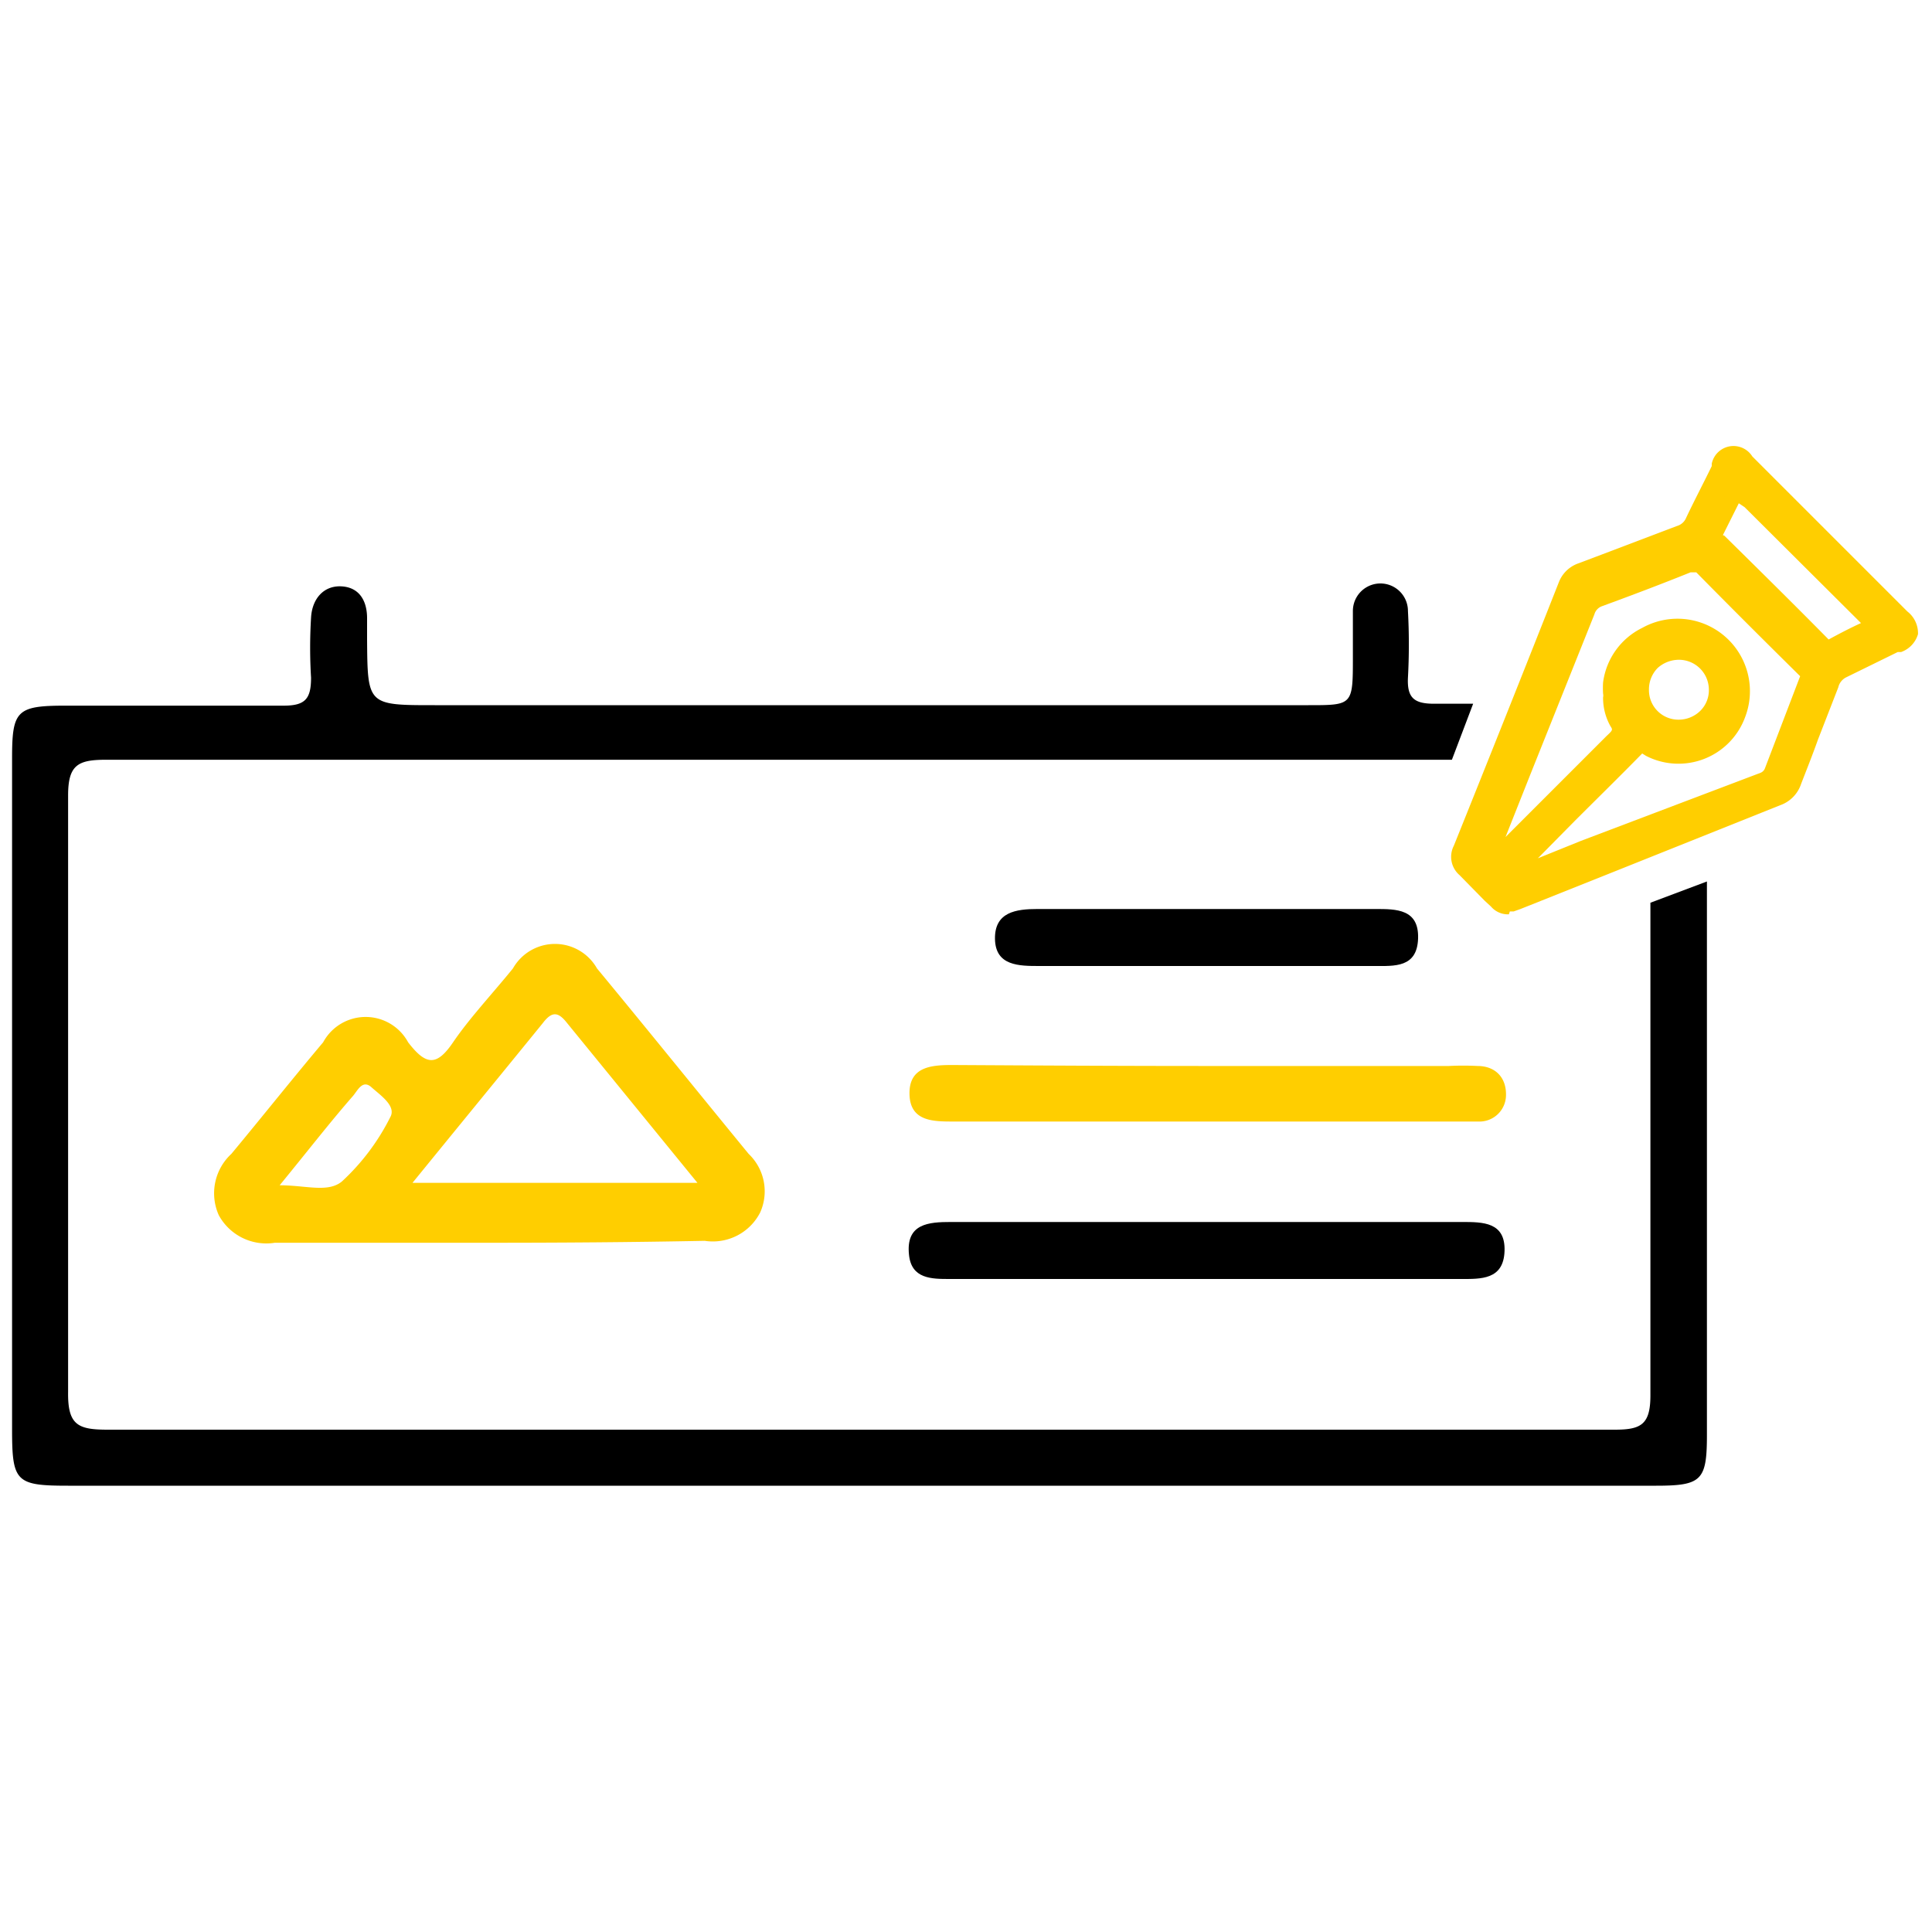
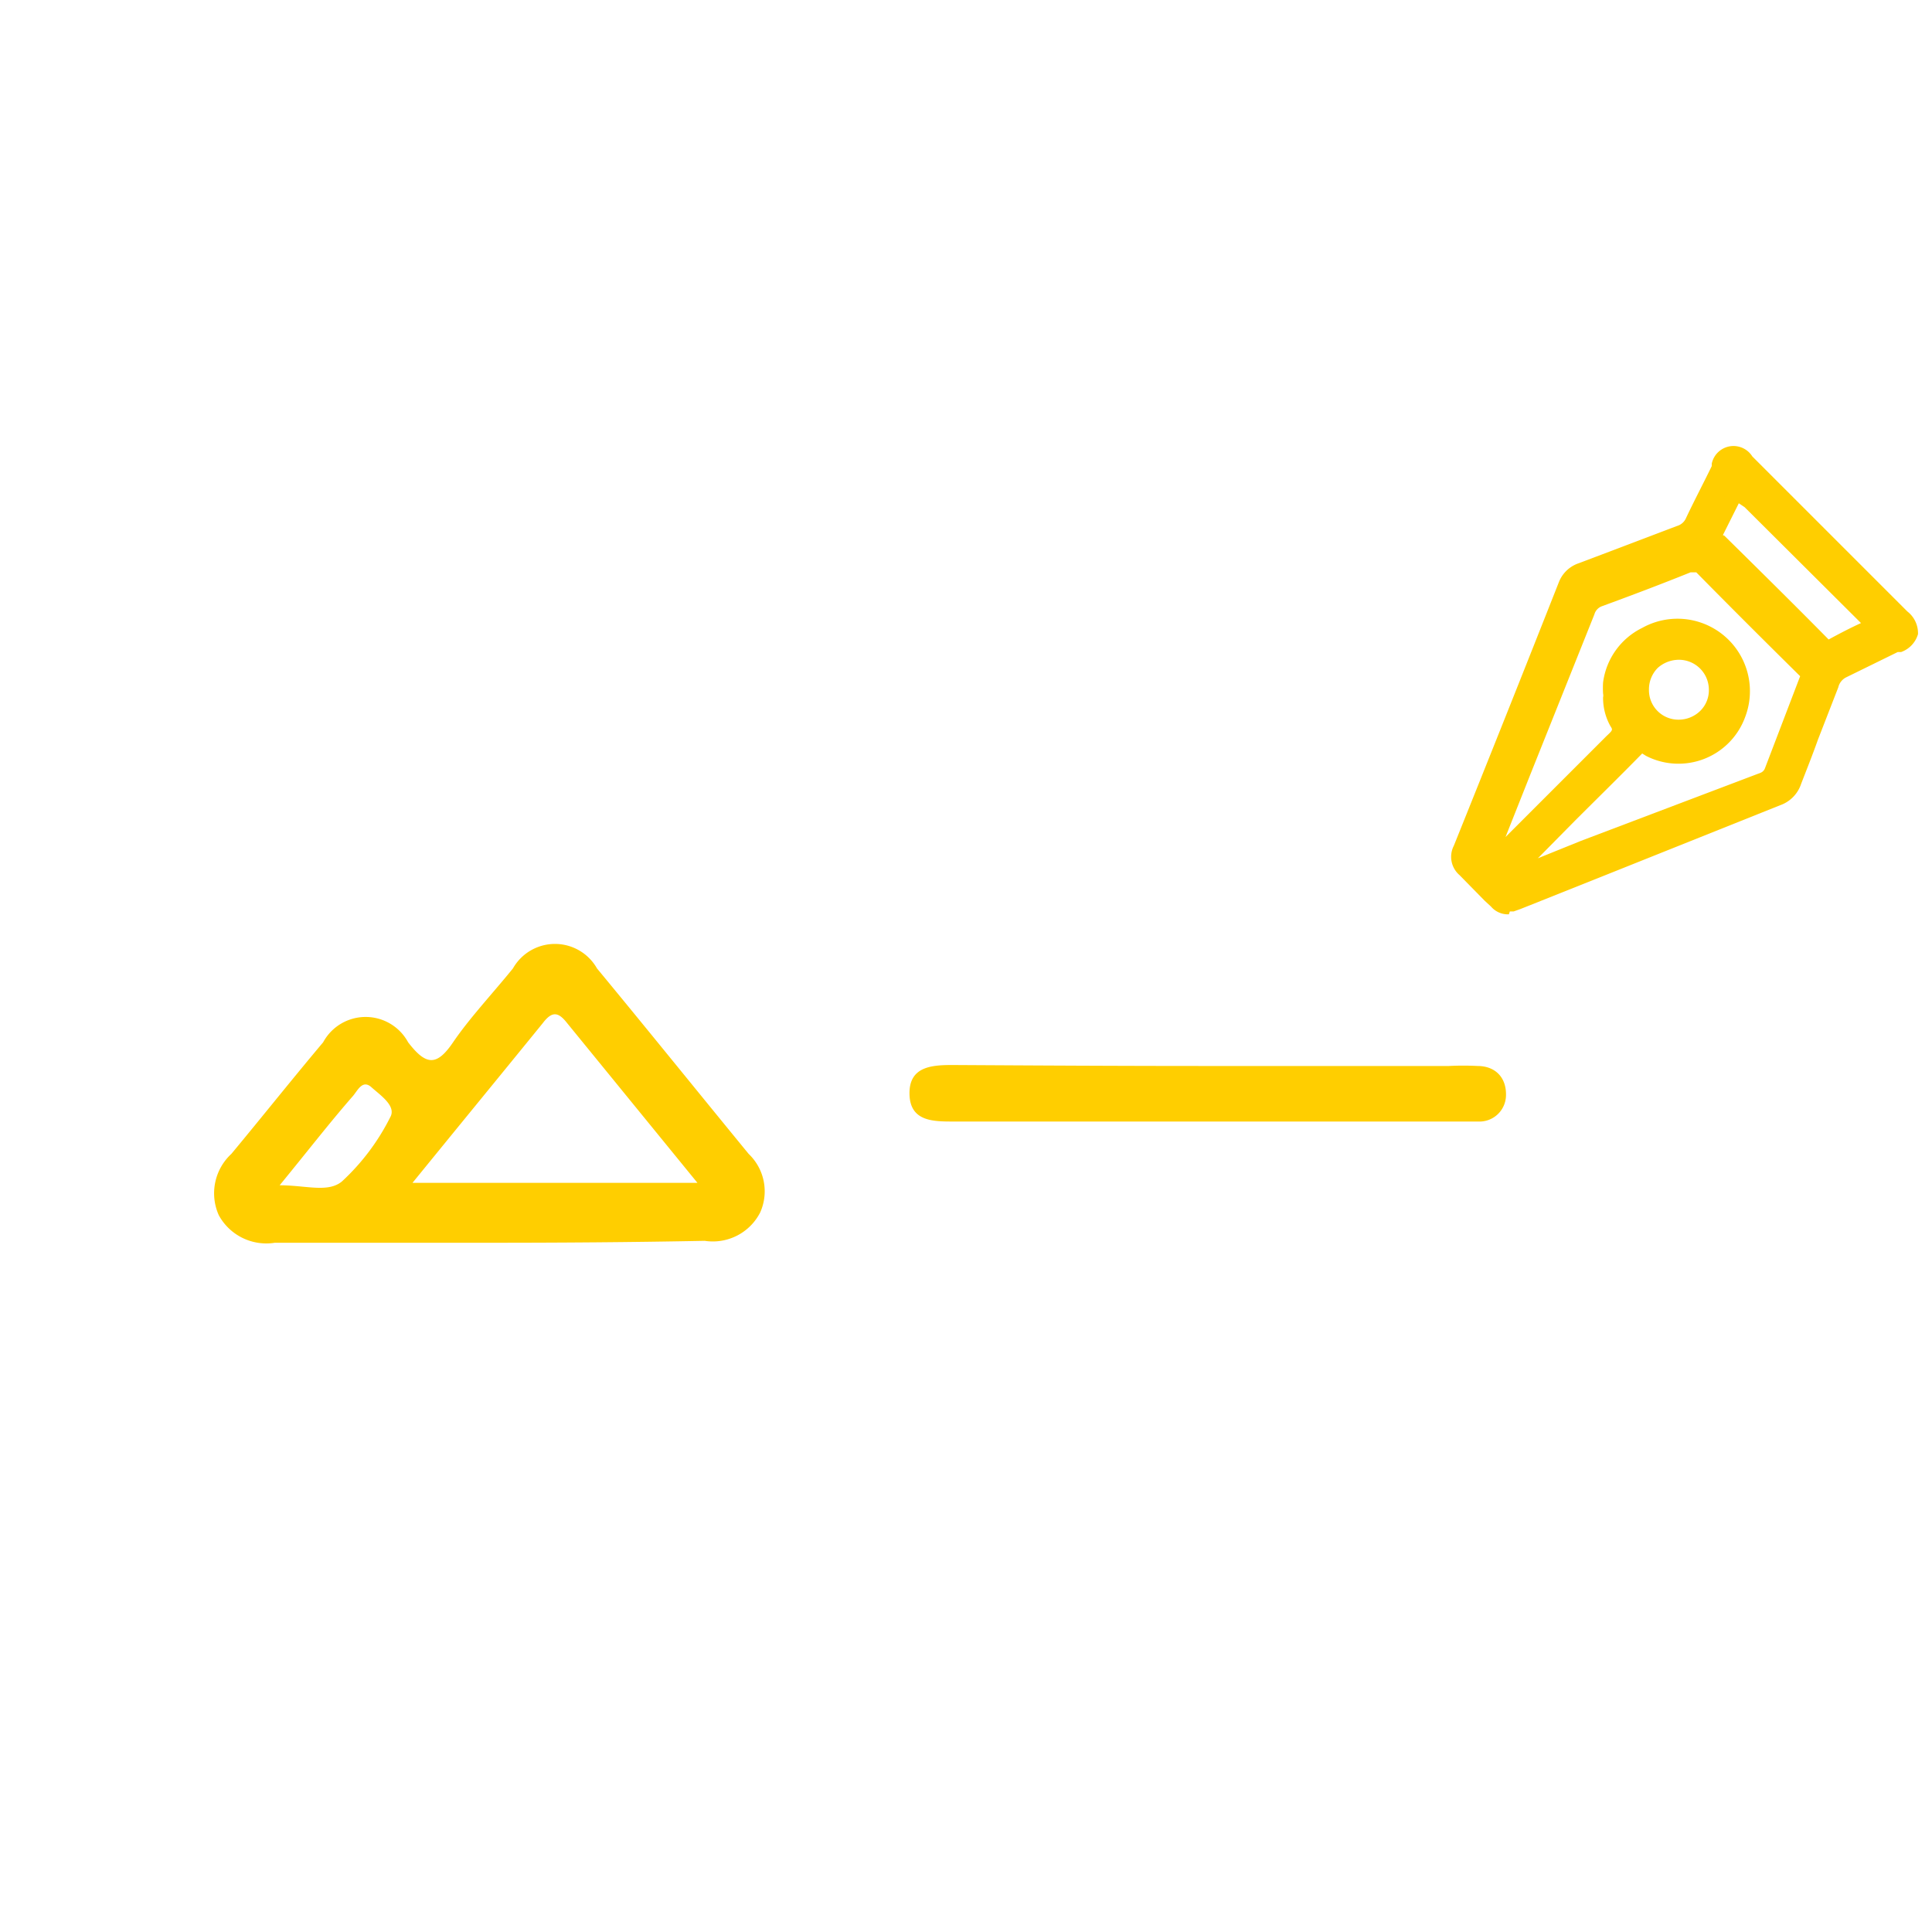
<svg xmlns="http://www.w3.org/2000/svg" id="Layer_1" data-name="Layer 1" viewBox="0 0 40 40">
  <defs>
    <style>.cls-1{fill:#ffce00;}</style>
  </defs>
-   <path d="M34.17,18.69c0,3.4,0,6.8,0,10.2,0,.61-.2.71-.74.71-5.21,0-10.43,0-15.64,0s-10.37,0-15.56,0c-.61,0-.83-.09-.82-.78q0-6.16,0-12.35c0-.63.2-.74.78-.74H30.06l.44-1.16h-.81c-.41,0-.56-.12-.54-.54a12.71,12.71,0,0,0,0-1.38.57.57,0,0,0-1.14,0c0,.32,0,.64,0,.95,0,1,0,1-.92,1H9c-1.39,0-1.39,0-1.4-1.36v-.44c0-.36-.16-.64-.53-.66s-.61.26-.63.65a10.24,10.24,0,0,0,0,1.24c0,.44-.12.58-.57.58-1.51,0-3,0-4.53,0-1,0-1.09.11-1.09,1.09V29.6c0,1.08.08,1.16,1.16,1.16H34.29c.94,0,1.05-.11,1.05-1.05V18.25Z" />
  <path class="cls-1" d="M10.07,25.73c-1.46,0-2.92,0-4.38,0a1.12,1.12,0,0,1-1.16-.57,1.11,1.11,0,0,1,.26-1.27c.64-.77,1.26-1.55,1.9-2.31a1,1,0,0,1,1.76,0c.37.48.59.5.93,0s.81-1,1.24-1.53a1,1,0,0,1,1.74,0c1.05,1.27,2.09,2.56,3.14,3.84a1.07,1.07,0,0,1,.24,1.21,1.1,1.1,0,0,1-1.15.59C13.08,25.72,11.58,25.73,10.07,25.73ZM8.54,24.49h5.9l-2.7-3.31c-.18-.23-.31-.25-.5,0C10.37,22.25,9.5,23.31,8.54,24.49Zm-2.75.05c.55,0,1,.16,1.29-.08a4.63,4.63,0,0,0,1-1.33c.13-.23-.2-.45-.39-.62s-.29.08-.39.19C6.82,23.25,6.38,23.82,5.79,24.54Z" />
  <path class="cls-1" d="M25,22.07h5a5.81,5.81,0,0,1,.59,0c.36,0,.6.23.59.61a.55.55,0,0,1-.58.54h-.36c-3.5,0-7,0-10.5,0-.42,0-.9,0-.91-.57s.46-.6.89-.6C21.46,22.06,23.21,22.07,25,22.07Z" />
-   <path d="M25,26.48H19.66c-.37,0-.79,0-.84-.5-.07-.65.41-.68.87-.68H30.27c.43,0,.9,0,.88.6s-.49.58-.91.58Z" />
-   <path d="M25,20H21.52c-.42,0-.91,0-.92-.56s.44-.62.88-.62h7c.43,0,.9,0,.88.61s-.49.57-.91.57Z" />
  <path class="cls-1" d="M31.28,18.71a.3.3,0,0,1-.26-.09L30.37,18a.28.28,0,0,1-.07-.36q1.1-2.75,2.18-5.47a.46.46,0,0,1,.29-.27l2-.77a.48.48,0,0,0,.31-.28l.55-1.11c.15-.3.27-.32.49-.09l3.21,3.21c.23.23.21.34-.07.49s-.74.38-1.12.55a.56.56,0,0,0-.29.33c-.25.67-.51,1.34-.76,2a.49.49,0,0,1-.31.32l-5.37,2.14Zm2.13-4.42a2.54,2.54,0,0,1,0-.29,1.28,1.28,0,1,1,.69,1.43.24.24,0,0,0-.34.05L31.32,18c-.05.05-.18.1-.1.21s.16,0,.24,0l5.07-2a.35.35,0,0,0,.22-.21c.23-.64.48-1.27.73-1.9a.26.26,0,0,0-.07-.31l-2.16-2.16a.26.26,0,0,0-.33-.06l-1.83.7a.43.43,0,0,0-.28.29q-1,2.49-2,5c0,.08-.12.19,0,.27s.17-.06.23-.12l2.39-2.38c.16-.16.25-.28.1-.5A.91.91,0,0,1,33.41,14.29Zm2.65-4.19c-.13,0-.14.07-.16.12-.13.25-.25.51-.38.75s-.05.2,0,.3l2.15,2.15a.2.2,0,0,0,.28.05l.75-.38c.16-.07.16-.12,0-.24C37.9,12,37,11.09,36.14,10.2A1.1,1.1,0,0,1,36.06,10.1Zm-2.2,4.18a.83.83,0,0,0,.84.84.84.84,0,1,0-.84-.84Z" />
  <path class="cls-1" d="M31.24,18.93a.46.46,0,0,1-.37-.16l-.13-.12-.52-.53a.5.5,0,0,1-.12-.61c.7-1.74,1.45-3.62,2.18-5.47a.67.67,0,0,1,.41-.38l.74-.28,1.29-.49a.29.29,0,0,0,.19-.17c.17-.36.36-.72.53-1.07l0-.05a.46.46,0,0,1,.84-.15l3.21,3.21a.57.57,0,0,1,.22.47.56.56,0,0,1-.35.37l-.07,0-1.06.52a.31.31,0,0,0-.17.21l-.42,1.08c-.11.31-.23.61-.35.92a.7.7,0,0,1-.43.44l-4,1.6-1.38.55-.14.05-.08,0Zm-.7-1.33,0,.08c0,.08,0,.09,0,.12l.54.54.12.12s0,0,.05,0h0l.12,0,0,0a.31.31,0,0,1-.36-.12A.29.29,0,0,1,31,18a.32.32,0,0,1-.35,0A.31.31,0,0,1,30.54,17.6Zm.9-.06-.26.25v0ZM34,15.6l0,0c-.46.47-.93.93-1.4,1.4l-.76.77.89-.36L36.45,16a.16.16,0,0,0,.09-.09L37.27,14v0l0,0c-.8-.79-1.5-1.49-2.15-2.15l0,0H35c-.62.25-1.23.48-1.83.7a.25.25,0,0,0-.16.17l-1.32,3.3-.52,1.31.66-.66,1.43-1.43c.14-.13.13-.13.08-.21a1.2,1.2,0,0,1-.15-.59v0a.19.19,0,0,0,0-.08,1.85,1.85,0,0,1,0-.23A1.47,1.47,0,0,1,34,13a1.5,1.5,0,0,1,2.13,1.85,1.47,1.47,0,0,1-2.05.8Zm2.95.44a.53.53,0,0,1-.33.31l-.23.1.35-.14a.29.29,0,0,0,.18-.19Zm.57-1.48c-.15.39-.31.8-.47,1.23l.22-.6C37.35,15,37.43,14.77,37.51,14.56Zm-2,.46a1.08,1.08,0,0,1-.69.32,1.23,1.23,0,0,0,.32-.07A1.15,1.15,0,0,0,35.46,15Zm-1.66-.17a.51.51,0,0,1-.1.43.42.42,0,0,1,.45-.09A.74.74,0,0,1,34,15,.84.84,0,0,1,33.8,14.85Zm.28-.57a.61.61,0,0,0,.62.62h0a.64.64,0,0,0,.45-.19.6.6,0,0,0,.17-.44.62.62,0,0,0-.62-.61.66.66,0,0,0-.44.17.63.63,0,0,0-.18.45Zm-.45,0a.7.7,0,0,0,.06.33,1.34,1.34,0,0,1,0-.35h0v0S33.63,14.28,33.63,14.3Zm0-.25h0Zm1.4-2.79a.47.47,0,0,1,.35.16c.65.66,1.35,1.36,2.15,2.15a.49.49,0,0,1,.15.47.67.67,0,0,1,.29-.33.41.41,0,0,1-.43-.13c-.73-.74-1.46-1.46-2.15-2.15a.44.44,0,0,1-.14-.47.73.73,0,0,1-.34.31Zm-.87,2.08,0,0a1,1,0,0,0-.38.37,1.57,1.57,0,0,1,.17-.21A1.3,1.3,0,0,1,34.19,13.34Zm.75-.09a1,1,0,0,1,.66.48,1,1,0,0,0-.58-.46Zm3.85.07c-.18.08-.37.17-.55.27ZM35.7,11.09l0,0c.7.69,1.43,1.41,2.16,2.15h0c.22-.12.45-.24.67-.34L36.12,10.5,36,10.42l-.1.2-.23.46ZM39,12.78a.39.39,0,0,1,.07.25.3.3,0,0,1-.16.21l.19-.09.07,0,.09,0a.36.36,0,0,0-.07-.09ZM33,12l-.1,0c-.11,0-.14.08-.16.14l0,.13A.67.67,0,0,1,33,12Zm1.54-.59-.91.35-.37.14C33.63,11.78,34.06,11.61,34.49,11.44Zm1.43-1.75-.06.1,0,.06c-.15.31-.32.63-.47,1l.19-.37.15-.31a.35.35,0,0,1,.37-.24h0L36,9.76Z" />
</svg>